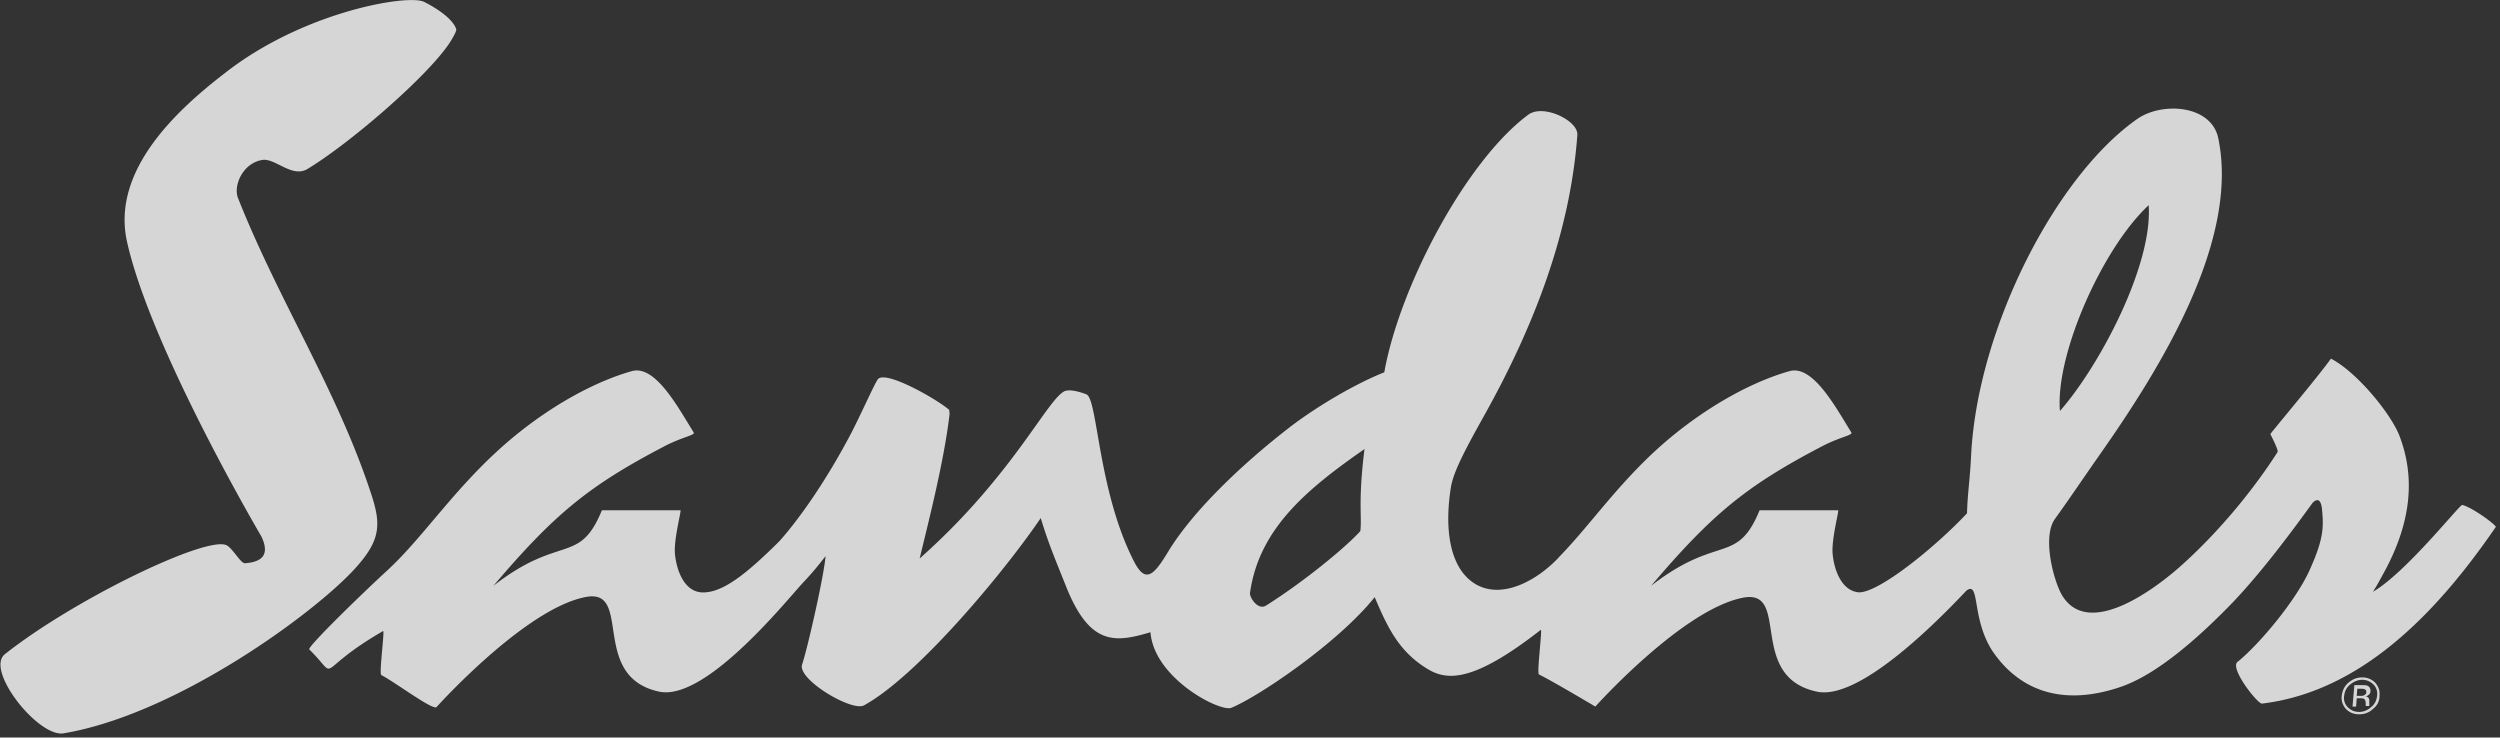
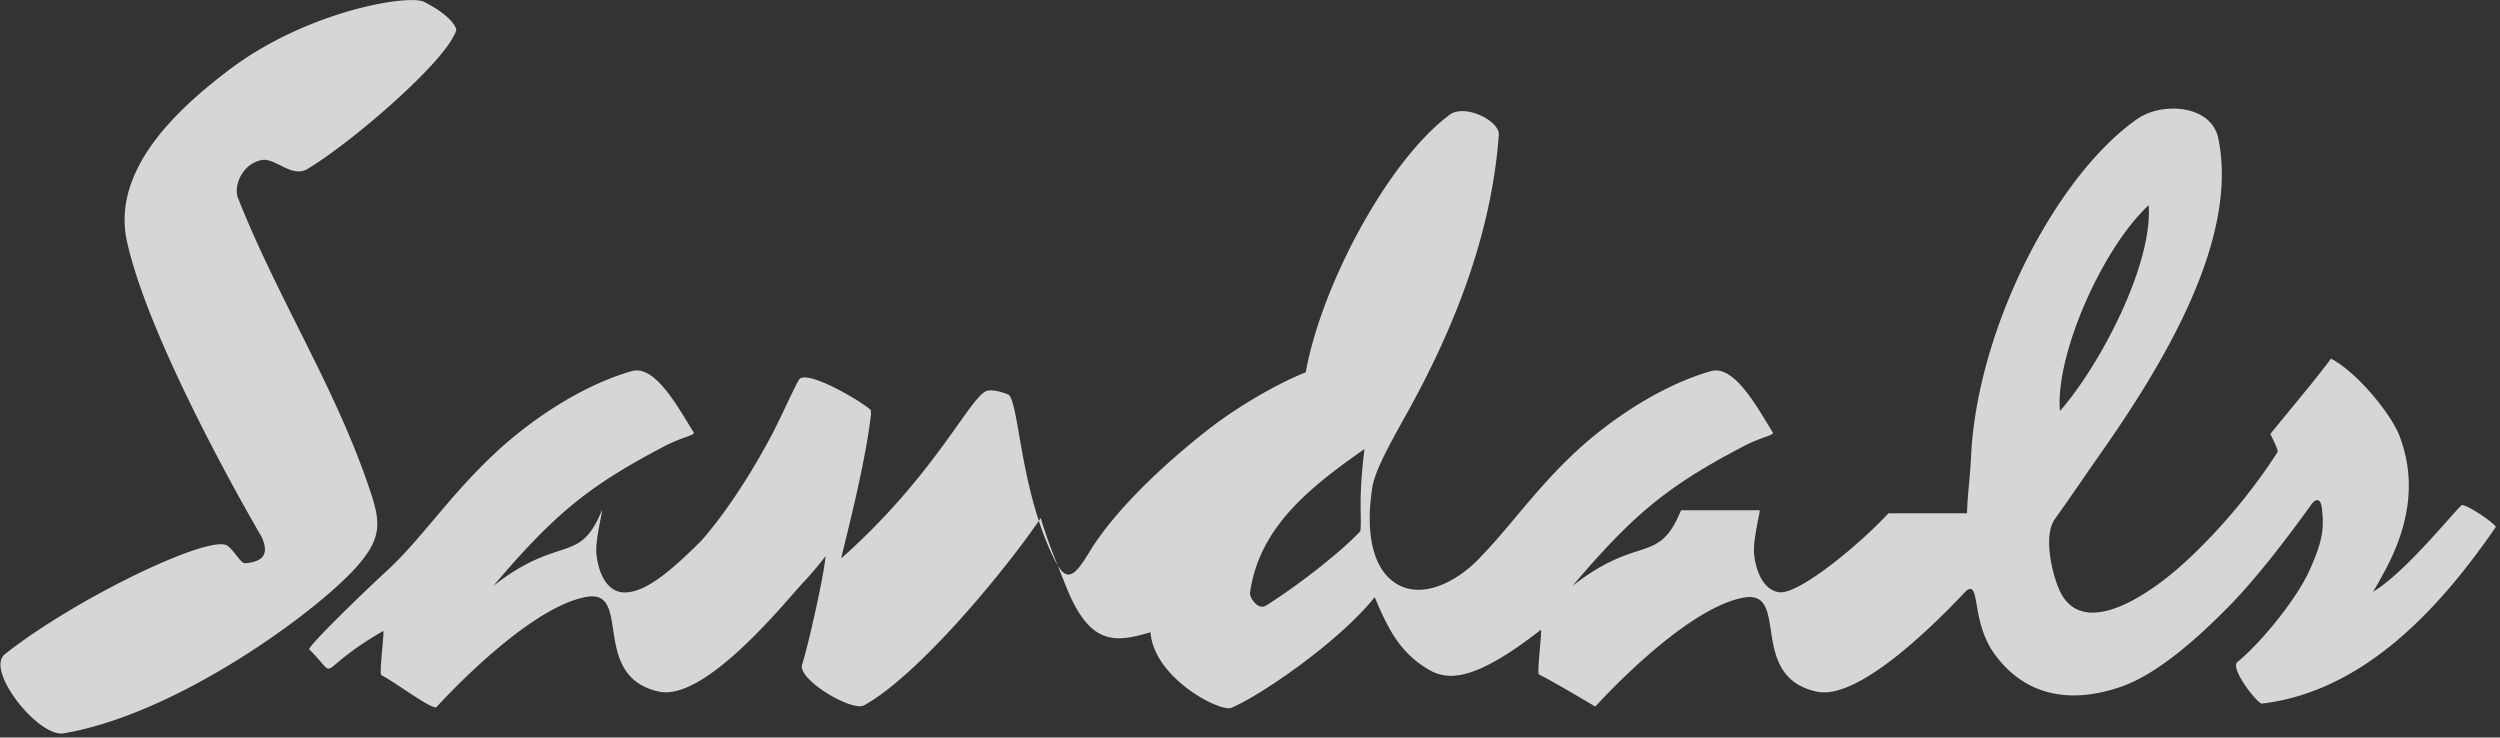
<svg xmlns="http://www.w3.org/2000/svg" width="200" height="59" viewBox="0 0 200 59">
  <rect x="0" y="0" width="200" height="59" fill="#333333" stroke="none" />
  <g fill="#FFF" fill-opacity=".8" fill-rule="evenodd">
-     <path fill-rule="nonzero" d="M188.969 54.385c.384 0 .671.142.911.38.24.238.336.571.288.904-.048.381-.192.666-.48.904s-.575.381-.959.381-.671-.143-.911-.38a1.047 1.047 0 0 1-.288-.905c.048-.38.192-.666.48-.904.287-.238.623-.38.959-.38zm1.39 1.284c.049-.428-.095-.76-.335-1.046a1.416 1.416 0 0 0-1.055-.429c-.432 0-.768.143-1.103.429-.336.285-.48.666-.528 1.046-.048.429.096.762.336 1.047.288.286.623.428 1.055.428.432 0 .815-.142 1.103-.428a1.26 1.26 0 0 0 .528-1.047zm-1.054-.285c0 .143-.096.19-.192.238-.048.047-.144.047-.288.047h-.288l.048-.57h.24c.144 0 .288 0 .336.047.096 0 .144.095.144.238zm-.96-.524l-.144 1.666h.288l.048-.666h.24c.144 0 .24 0 .336.047.096.048.144.19.144.38v.191h.287v-.095-.285c0-.096 0-.19-.048-.238-.048-.095-.143-.143-.287-.143a.368.368 0 0 0 .24-.095.4.4 0 0 0 .191-.333c0-.19-.048-.333-.24-.429-.095-.047-.24-.047-.431-.047h-.624v.047z" />
-     <path d="M35.875 3.569c-1.918 2.76-7.961 7.946-11.27 9.944-1.248.761-2.59-.904-3.646-.714-1.583.286-2.302 2.094-1.918 3.045 3.261 8.232 7.913 15.321 10.647 23.648.816 2.474.768 3.711-1.247 5.948-3.213 3.568-14.292 11.704-23.357 13.227C3.07 59-1.2 53.623.384 52.339c5.467-4.33 15.78-9.326 17.65-8.755.527.143 1.199 1.522 1.582 1.475 1.151-.095 2.063-.524 1.295-2.141 0 0-8.825-14.988-10.743-23.553-1.295-5.71 3.98-10.563 7.818-13.513C24.22.952 32.566-.476 33.909.142c.96.477 2.302 1.333 2.59 2.19.048.19-.432.951-.624 1.237zm121.487 37.493c.048-1.713.24-2.664.336-4.806.575-10.134 6.81-22.22 13.285-26.74 1.967-1.38 5.9-1.142 6.475 1.523 1.727 8.231-4.652 18.461-9.496 25.36-1.631 2.332-2.35 3.426-3.55 5.091-1.055 1.428-.143 4.901.528 6.09 2.062 3.522 7.29-.332 9.448-2.236 3.214-2.854 5.996-6.328 7.818-9.183.096-.142-.575-1.427-.575-1.427-.144.095 3.837-4.615 4.844-6.043 2.11 1.094 4.796 4.425 5.467 6.138 1.343 3.473.864 6.994-1.055 10.658-.623 1.142-.72 1.332-1.055 1.856 2.638-1.523 6.955-6.995 7.146-6.947.816.19 2.734 1.618 2.686 1.76-4.796 6.995-10.84 13.18-18.705 14.132-.335.047-2.59-2.807-1.966-3.33 1.774-1.428 4.796-5.044 5.851-7.518 1.055-2.38 1.055-3.284.911-4.759-.143-1.19-.767-.428-.767-.428-1.583 2.189-3.98 5.424-6.33 7.899-5.277 5.471-8.106 6.518-9.305 6.899-5.708 1.808-8.634-1-9.977-2.998-1.678-2.617-.959-5.614-2.062-4.805-2.062 2.188-8.49 8.802-11.942 8.088-5.66-1.19-2.063-8.279-5.948-7.517-4.844.951-11.798 8.707-11.798 8.707s-3.357-1.999-4.508-2.57c-.192-.095.287-3.663.143-3.568-5.42 4.235-7.53 4.092-9.112 3.093-2.255-1.38-3.166-3.331-4.173-5.71-2.878 3.616-9.257 7.946-11.463 8.85-.863.38-6.187-2.331-6.475-6.043-2.877.857-4.892 1.095-6.81-3.806-.72-1.808-1.391-3.378-1.967-5.33-2.973 4.378-9.88 12.657-14.148 14.989-.96.523-5.372-2.094-4.94-3.283.48-1.475 1.774-7.233 1.87-8.66a24.386 24.386 0 0 1-1.726 2.046c-1.152 1.19-7.77 9.564-11.56 8.802-5.659-1.19-2.062-8.374-5.946-7.565-4.845.952-11.895 8.802-11.895 8.802-.336.238-3.31-1.998-4.412-2.569-.192-.095.287-3.616.143-3.52-5.755 3.33-3.357 3.996-5.899 1.474-.288-.095 4.269-4.52 6.187-6.28 3.07-2.808 5.612-6.947 10.072-10.659 3.214-2.664 6.667-4.52 9.545-5.329 1.87-.523 3.693 2.903 4.94 4.901.143.238-.864.333-2.398 1.142-5.996 3.14-8.73 5.377-13.622 11.134 5.372-4.187 6.859-1.618 8.681-6.043h6.283c.096 0-.575 2.427-.431 3.569.144 1.332.767 2.902 2.11 2.997 1.63.095 3.55-1.427 6.235-4.092 1.535-1.713 3.741-4.805 5.803-8.754.96-1.904 1.727-3.664 2.063-4.188.575-.808 4.796 1.618 5.707 2.427.048.048 0 .19.048.286-.431 3.854-1.822 9.183-2.398 11.61 7.626-6.757 10.36-13.085 11.703-13.419.575-.142 1.63.286 1.63.286.912.333.912 7.66 3.79 13.323.959 1.903 1.63 1.141 2.83-.857 1.918-3.093 5.659-6.756 9.735-9.897 2.063-1.57 5.084-3.378 7.482-4.33 1.247-6.946 6.571-16.938 11.511-20.602 1.2-.904 4.029.476 3.933 1.618-.575 7.85-3.501 15.368-7.434 22.41-1.295 2.332-2.494 4.473-2.686 5.805-.527 3.33-.096 6.471 1.967 7.708 2.254 1.332 5.18-.476 6.762-2.236 2.59-2.665 4.988-6.28 8.825-9.469 3.214-2.664 6.667-4.52 9.544-5.329 1.871-.523 3.694 2.903 4.94 4.901.144.238-.863.333-2.398 1.142-5.995 3.14-8.729 5.377-13.62 11.134 5.371-4.187 6.858-1.618 8.68-6.043h6.283c.096 0-.575 2.427-.431 3.569.144 1.332.767 2.902 2.11 2.997 1.63 0 6.14-3.663 8.633-6.328zm-48.537 1.428c.144-1.095-.192-2.38.336-6.567-4.509 3.14-8.442 6.329-9.161 11.515-.048.333.624 1.427 1.295 1 3.022-1.904 6.379-4.664 7.53-5.948zm63.07-26.075c-3.694 3.426-7.483 11.943-7.099 16.463 3.214-3.663 7.434-11.705 7.098-16.463z" />
+     <path d="M35.875 3.569c-1.918 2.76-7.961 7.946-11.27 9.944-1.248.761-2.59-.904-3.646-.714-1.583.286-2.302 2.094-1.918 3.045 3.261 8.232 7.913 15.321 10.647 23.648.816 2.474.768 3.711-1.247 5.948-3.213 3.568-14.292 11.704-23.357 13.227C3.07 59-1.2 53.623.384 52.339c5.467-4.33 15.78-9.326 17.65-8.755.527.143 1.199 1.522 1.582 1.475 1.151-.095 2.063-.524 1.295-2.141 0 0-8.825-14.988-10.743-23.553-1.295-5.71 3.98-10.563 7.818-13.513C24.22.952 32.566-.476 33.909.142c.96.477 2.302 1.333 2.59 2.19.048.19-.432.951-.624 1.237zm121.487 37.493c.048-1.713.24-2.664.336-4.806.575-10.134 6.81-22.22 13.285-26.74 1.967-1.38 5.9-1.142 6.475 1.523 1.727 8.231-4.652 18.461-9.496 25.36-1.631 2.332-2.35 3.426-3.55 5.091-1.055 1.428-.143 4.901.528 6.09 2.062 3.522 7.29-.332 9.448-2.236 3.214-2.854 5.996-6.328 7.818-9.183.096-.142-.575-1.427-.575-1.427-.144.095 3.837-4.615 4.844-6.043 2.11 1.094 4.796 4.425 5.467 6.138 1.343 3.473.864 6.994-1.055 10.658-.623 1.142-.72 1.332-1.055 1.856 2.638-1.523 6.955-6.995 7.146-6.947.816.19 2.734 1.618 2.686 1.76-4.796 6.995-10.84 13.18-18.705 14.132-.335.047-2.59-2.807-1.966-3.33 1.774-1.428 4.796-5.044 5.851-7.518 1.055-2.38 1.055-3.284.911-4.759-.143-1.19-.767-.428-.767-.428-1.583 2.189-3.98 5.424-6.33 7.899-5.277 5.471-8.106 6.518-9.305 6.899-5.708 1.808-8.634-1-9.977-2.998-1.678-2.617-.959-5.614-2.062-4.805-2.062 2.188-8.49 8.802-11.942 8.088-5.66-1.19-2.063-8.279-5.948-7.517-4.844.951-11.798 8.707-11.798 8.707s-3.357-1.999-4.508-2.57c-.192-.095.287-3.663.143-3.568-5.42 4.235-7.53 4.092-9.112 3.093-2.255-1.38-3.166-3.331-4.173-5.71-2.878 3.616-9.257 7.946-11.463 8.85-.863.38-6.187-2.331-6.475-6.043-2.877.857-4.892 1.095-6.81-3.806-.72-1.808-1.391-3.378-1.967-5.33-2.973 4.378-9.88 12.657-14.148 14.989-.96.523-5.372-2.094-4.94-3.283.48-1.475 1.774-7.233 1.87-8.66a24.386 24.386 0 0 1-1.726 2.046c-1.152 1.19-7.77 9.564-11.56 8.802-5.659-1.19-2.062-8.374-5.946-7.565-4.845.952-11.895 8.802-11.895 8.802-.336.238-3.31-1.998-4.412-2.569-.192-.095.287-3.616.143-3.52-5.755 3.33-3.357 3.996-5.899 1.474-.288-.095 4.269-4.52 6.187-6.28 3.07-2.808 5.612-6.947 10.072-10.659 3.214-2.664 6.667-4.52 9.545-5.329 1.87-.523 3.693 2.903 4.94 4.901.143.238-.864.333-2.398 1.142-5.996 3.14-8.73 5.377-13.622 11.134 5.372-4.187 6.859-1.618 8.681-6.043c.096 0-.575 2.427-.431 3.569.144 1.332.767 2.902 2.11 2.997 1.63.095 3.55-1.427 6.235-4.092 1.535-1.713 3.741-4.805 5.803-8.754.96-1.904 1.727-3.664 2.063-4.188.575-.808 4.796 1.618 5.707 2.427.048.048 0 .19.048.286-.431 3.854-1.822 9.183-2.398 11.61 7.626-6.757 10.36-13.085 11.703-13.419.575-.142 1.63.286 1.63.286.912.333.912 7.66 3.79 13.323.959 1.903 1.63 1.141 2.83-.857 1.918-3.093 5.659-6.756 9.735-9.897 2.063-1.57 5.084-3.378 7.482-4.33 1.247-6.946 6.571-16.938 11.511-20.602 1.2-.904 4.029.476 3.933 1.618-.575 7.85-3.501 15.368-7.434 22.41-1.295 2.332-2.494 4.473-2.686 5.805-.527 3.33-.096 6.471 1.967 7.708 2.254 1.332 5.18-.476 6.762-2.236 2.59-2.665 4.988-6.28 8.825-9.469 3.214-2.664 6.667-4.52 9.544-5.329 1.871-.523 3.694 2.903 4.94 4.901.144.238-.863.333-2.398 1.142-5.995 3.14-8.729 5.377-13.62 11.134 5.371-4.187 6.858-1.618 8.68-6.043h6.283c.096 0-.575 2.427-.431 3.569.144 1.332.767 2.902 2.11 2.997 1.63 0 6.14-3.663 8.633-6.328zm-48.537 1.428c.144-1.095-.192-2.38.336-6.567-4.509 3.14-8.442 6.329-9.161 11.515-.048.333.624 1.427 1.295 1 3.022-1.904 6.379-4.664 7.53-5.948zm63.07-26.075c-3.694 3.426-7.483 11.943-7.099 16.463 3.214-3.663 7.434-11.705 7.098-16.463z" />
  </g>
</svg>